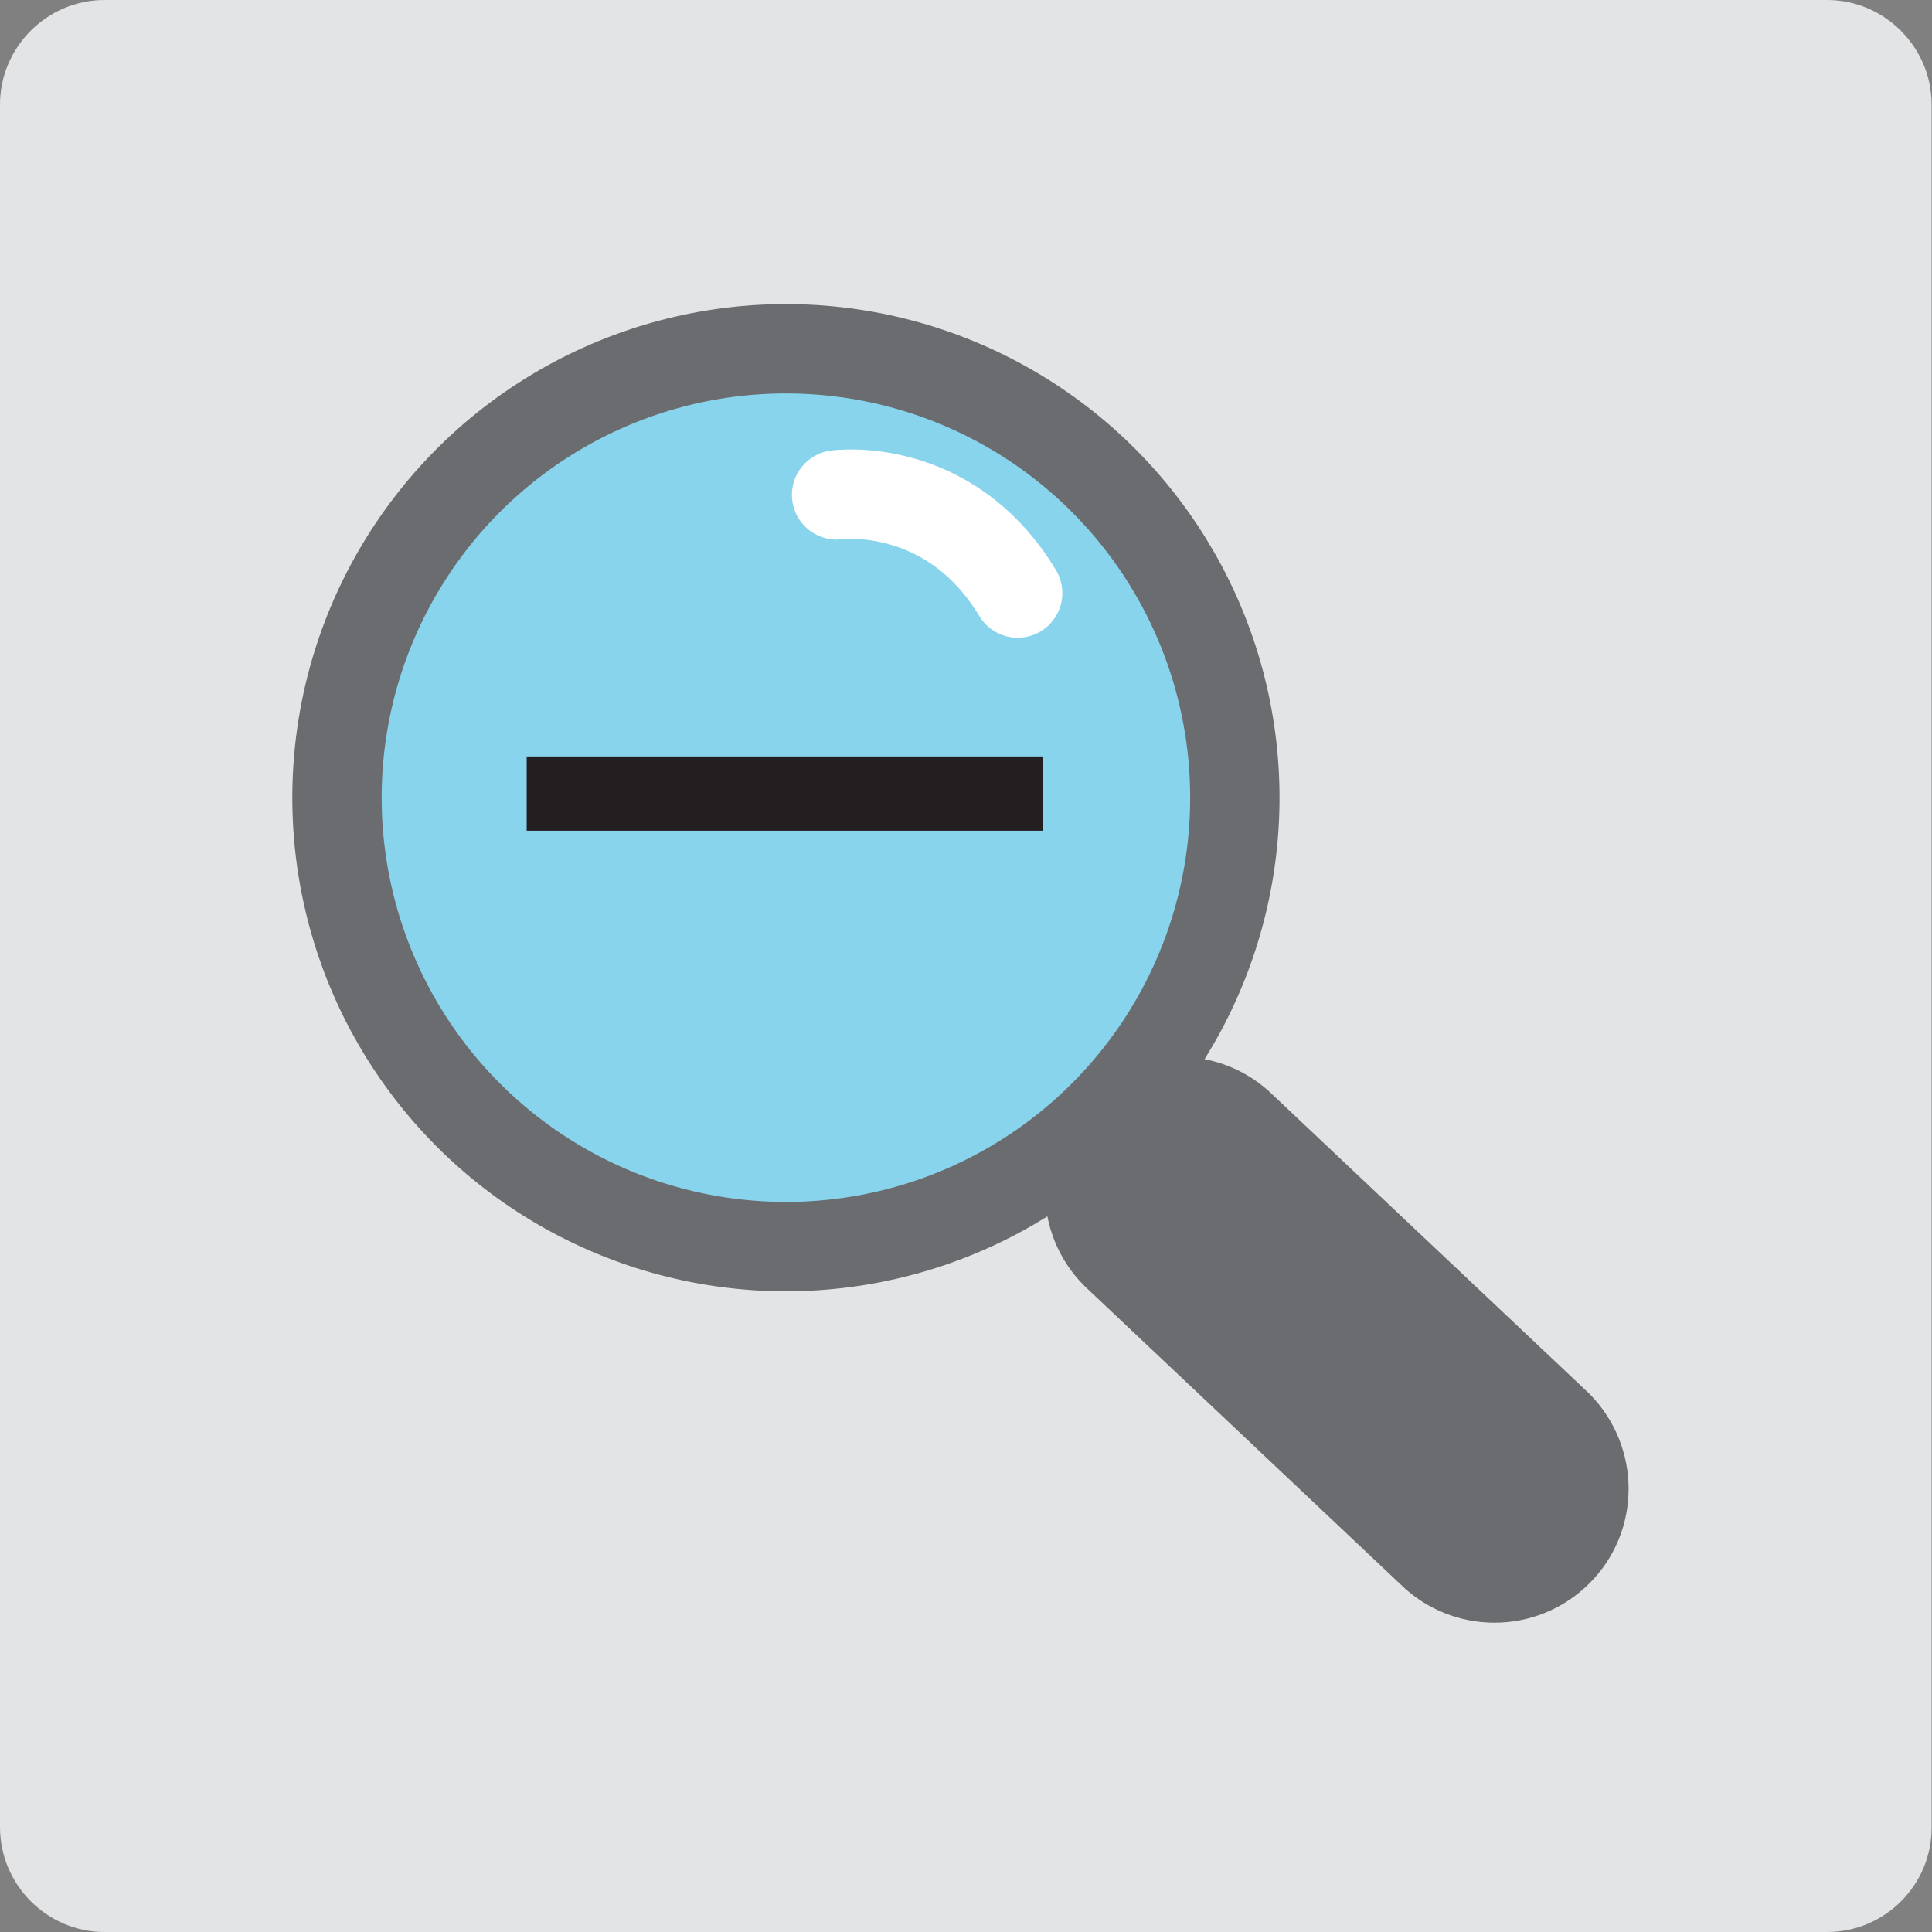
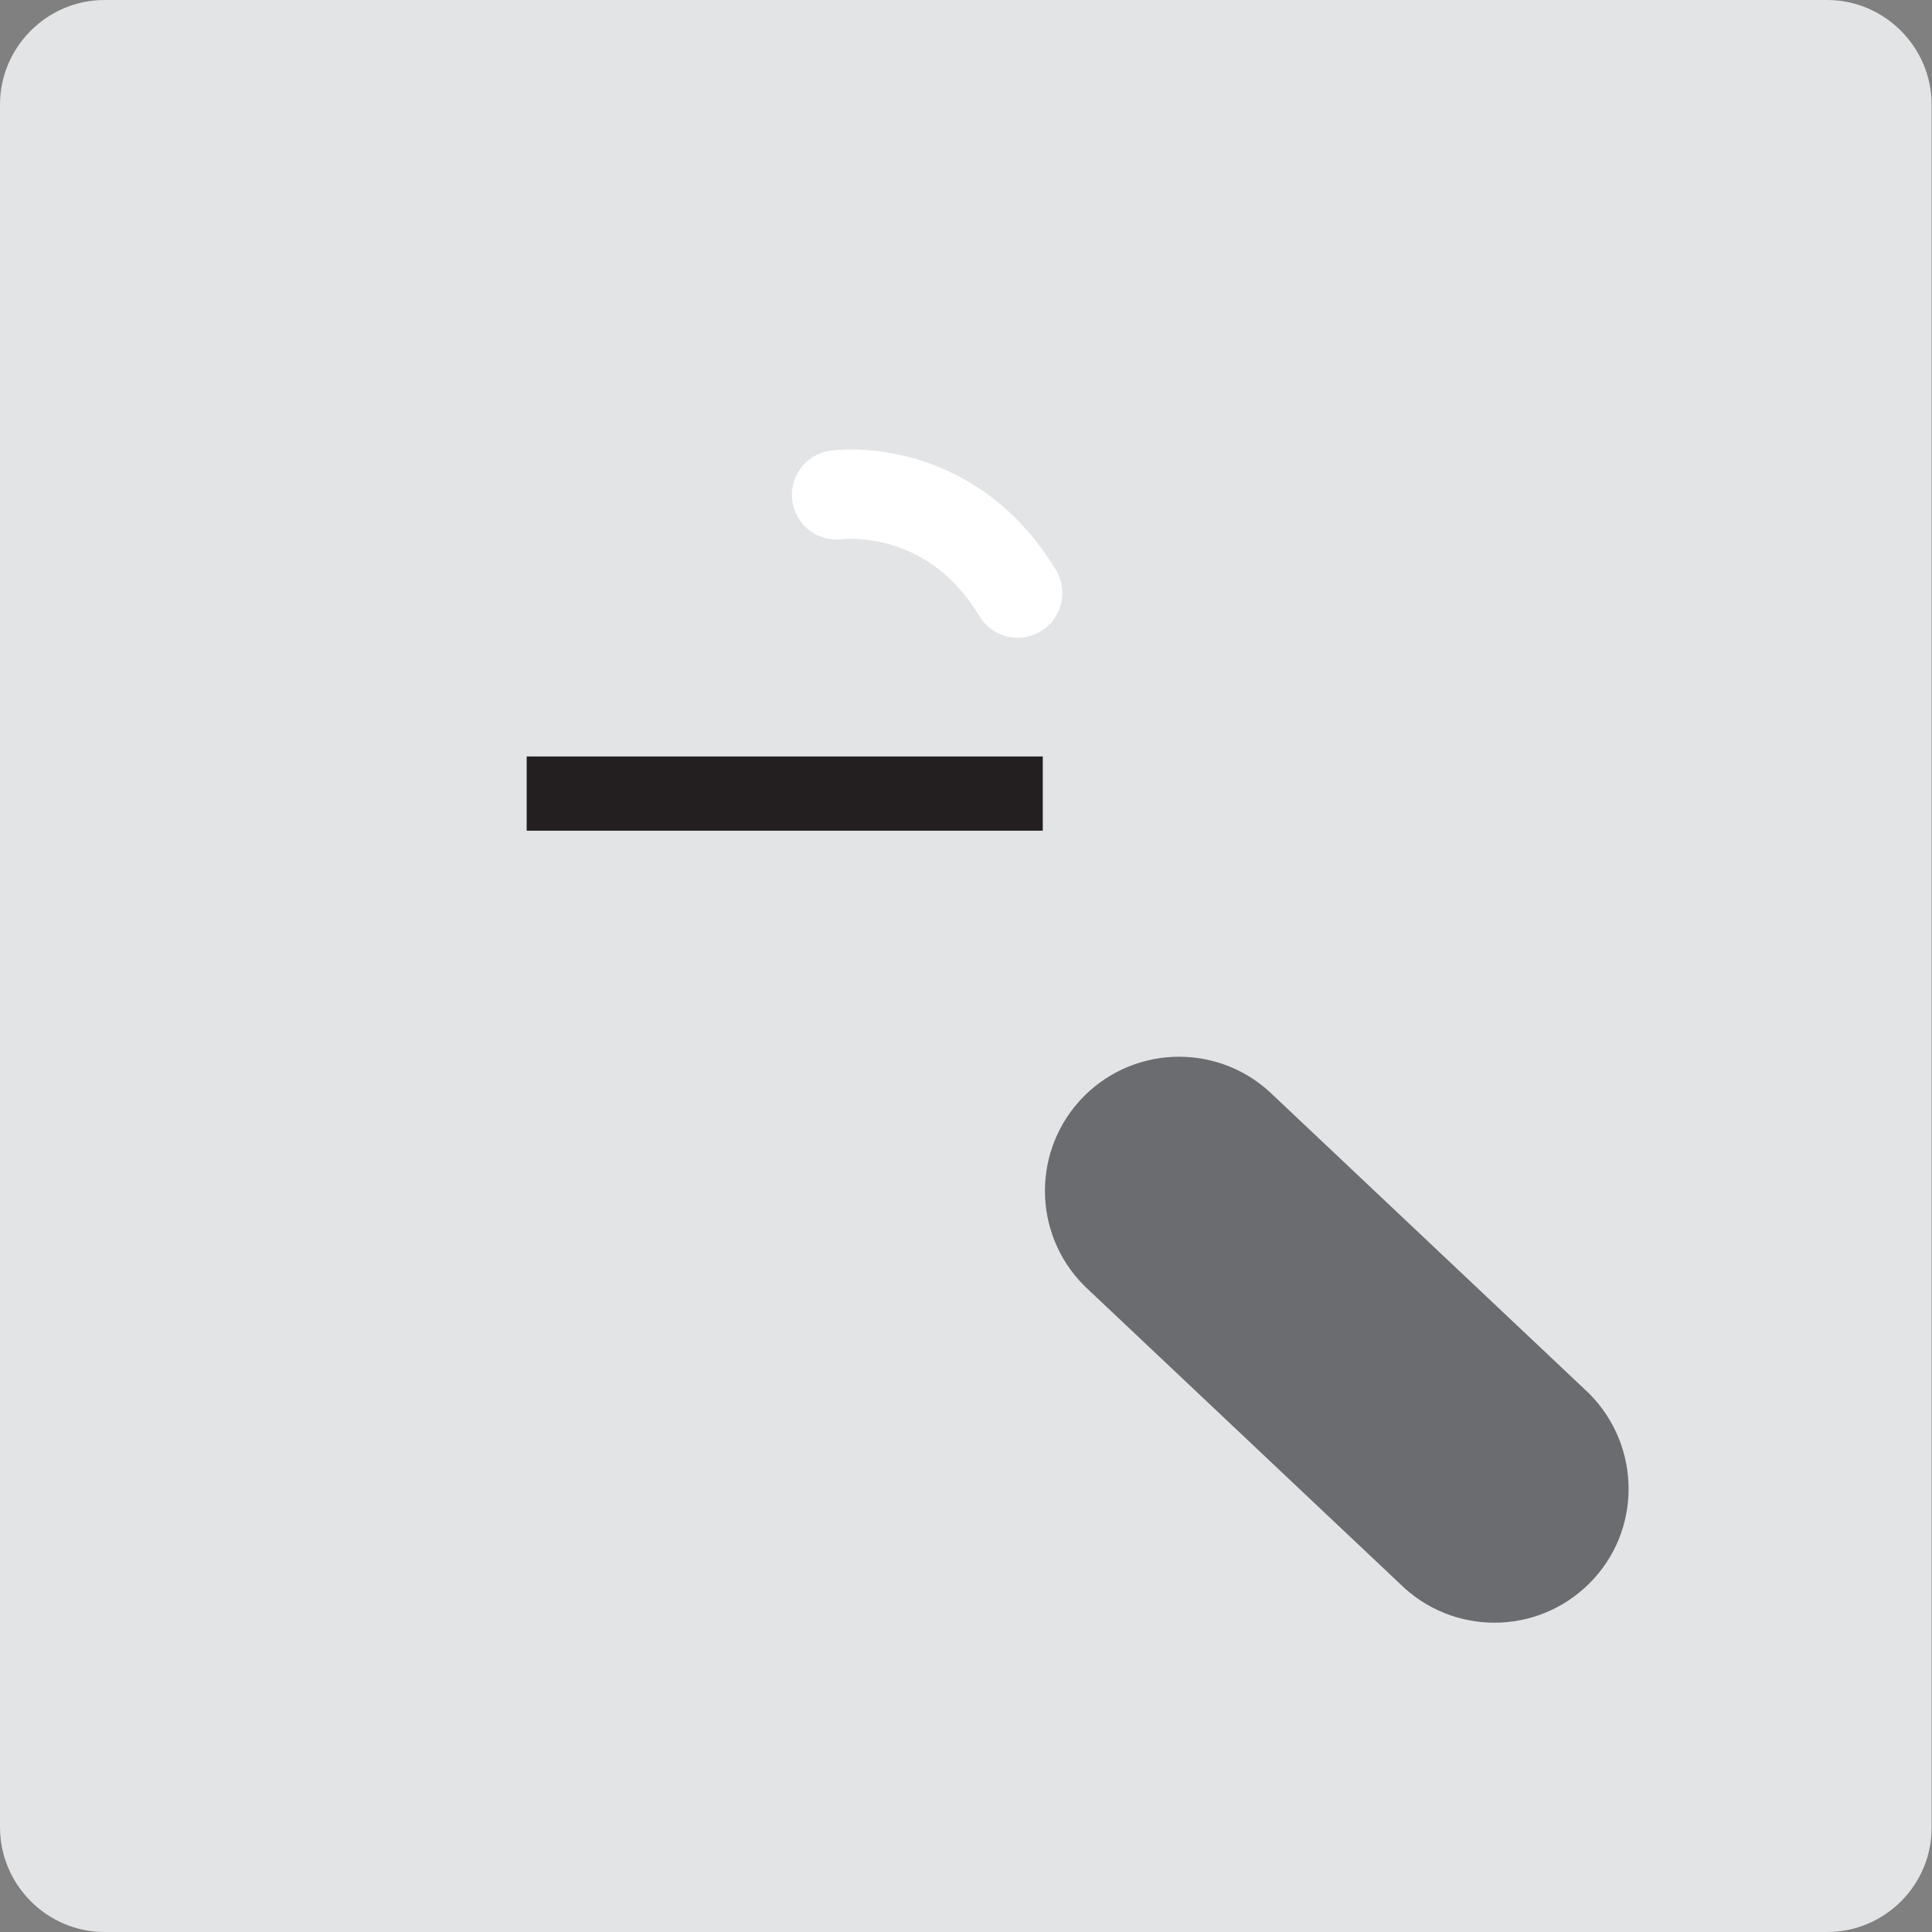
<svg xmlns="http://www.w3.org/2000/svg" version="1.1" id="Layer_1" x="0px" y="0px" width="49.19px" height="49.19px" viewBox="0 0 49.19 49.19" enable-background="new 0 0 49.19 49.19" xml:space="preserve">
  <rect x="0" y="0" width="49.19" height="49.19" fill="#808080" stroke="none" />
  <path fill="#E3E4E5" d="M46.52,49.19H2.66C1.2,49.19,0,47.99,0,46.52V2.66C0,1.2,1.2,0,2.66,0h43.86c1.46,0,2.66,1.2,2.66,2.66  v43.86C49.19,47.99,47.99,49.19,46.52,49.19z" />
-   <circle fill="#88D4EC" stroke="#6B6C6F" stroke-width="2.275" stroke-miterlimit="10" cx="20.01" cy="20.31" r="11.43" />
  <path fill="#6B6C6F" stroke="#6B6C6F" stroke-width="2.73" stroke-miterlimit="10" d="M39.5,39.35L39.5,39.35  c-0.8,0.8-2.1,0.8-2.9,0l-8.03-7.58c-0.8-0.8-0.8-2.1,0-2.9l0,0c0.8-0.8,2.1-0.8,2.9,0l8.03,7.58C40.3,37.26,40.3,38.56,39.5,39.35z  " />
  <path fill="#231F20" d="M13.41,19.26h13.14v1.89H13.41V19.26z" />
  <path fill="none" stroke="#FFFFFF" stroke-width="2.275" stroke-linecap="round" stroke-miterlimit="10" d="M21.3,12.6  c0,0,2.86-0.4,4.61,2.5" />
</svg>